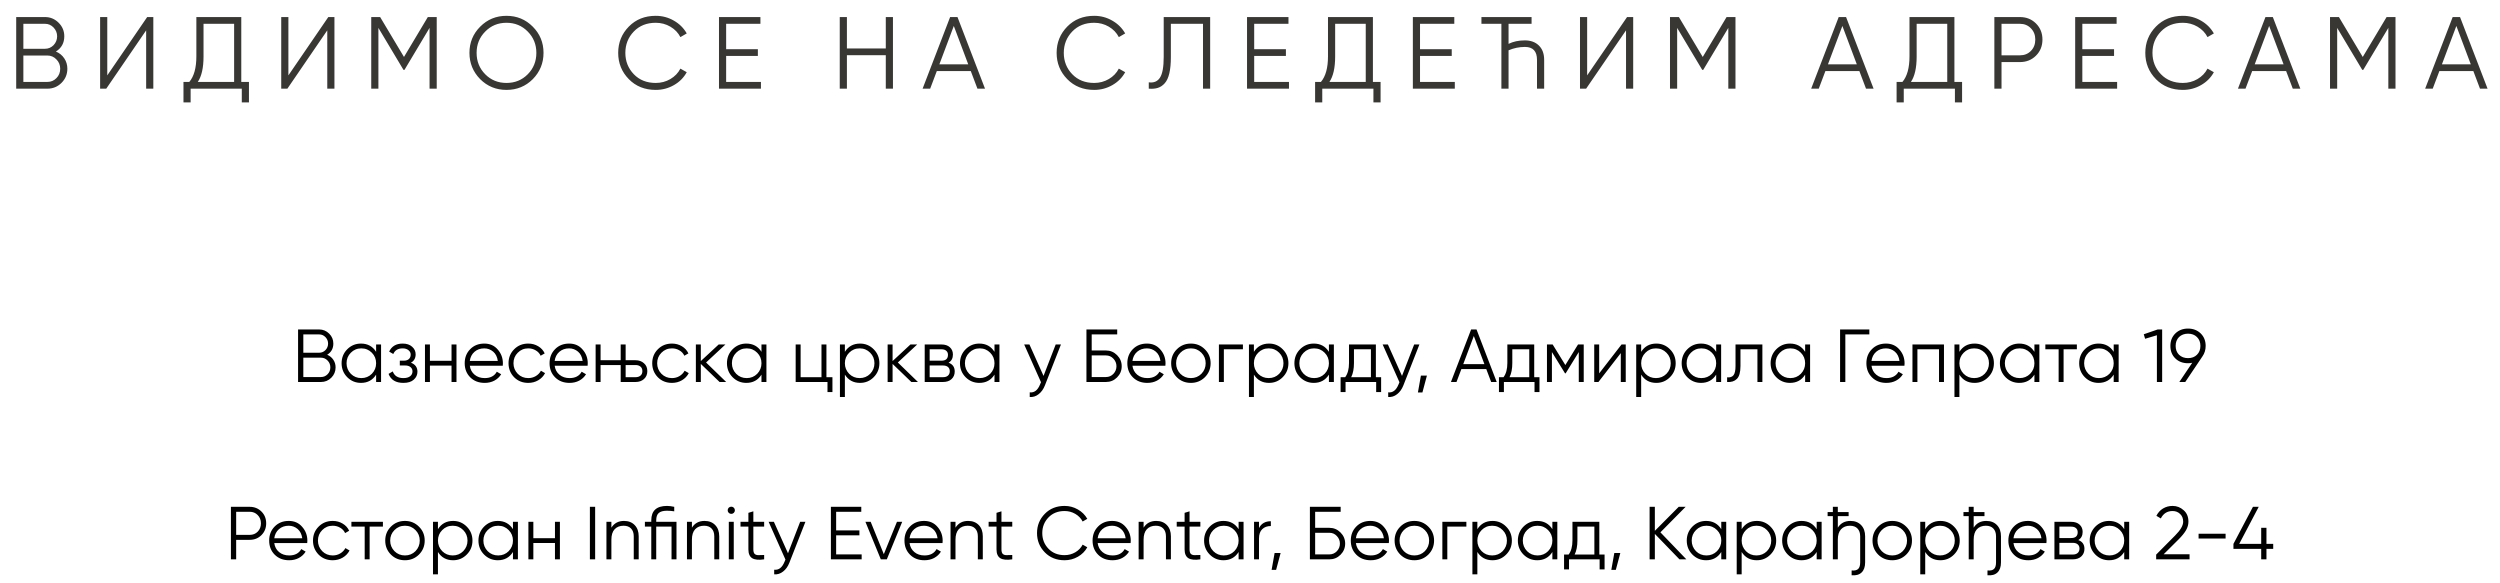
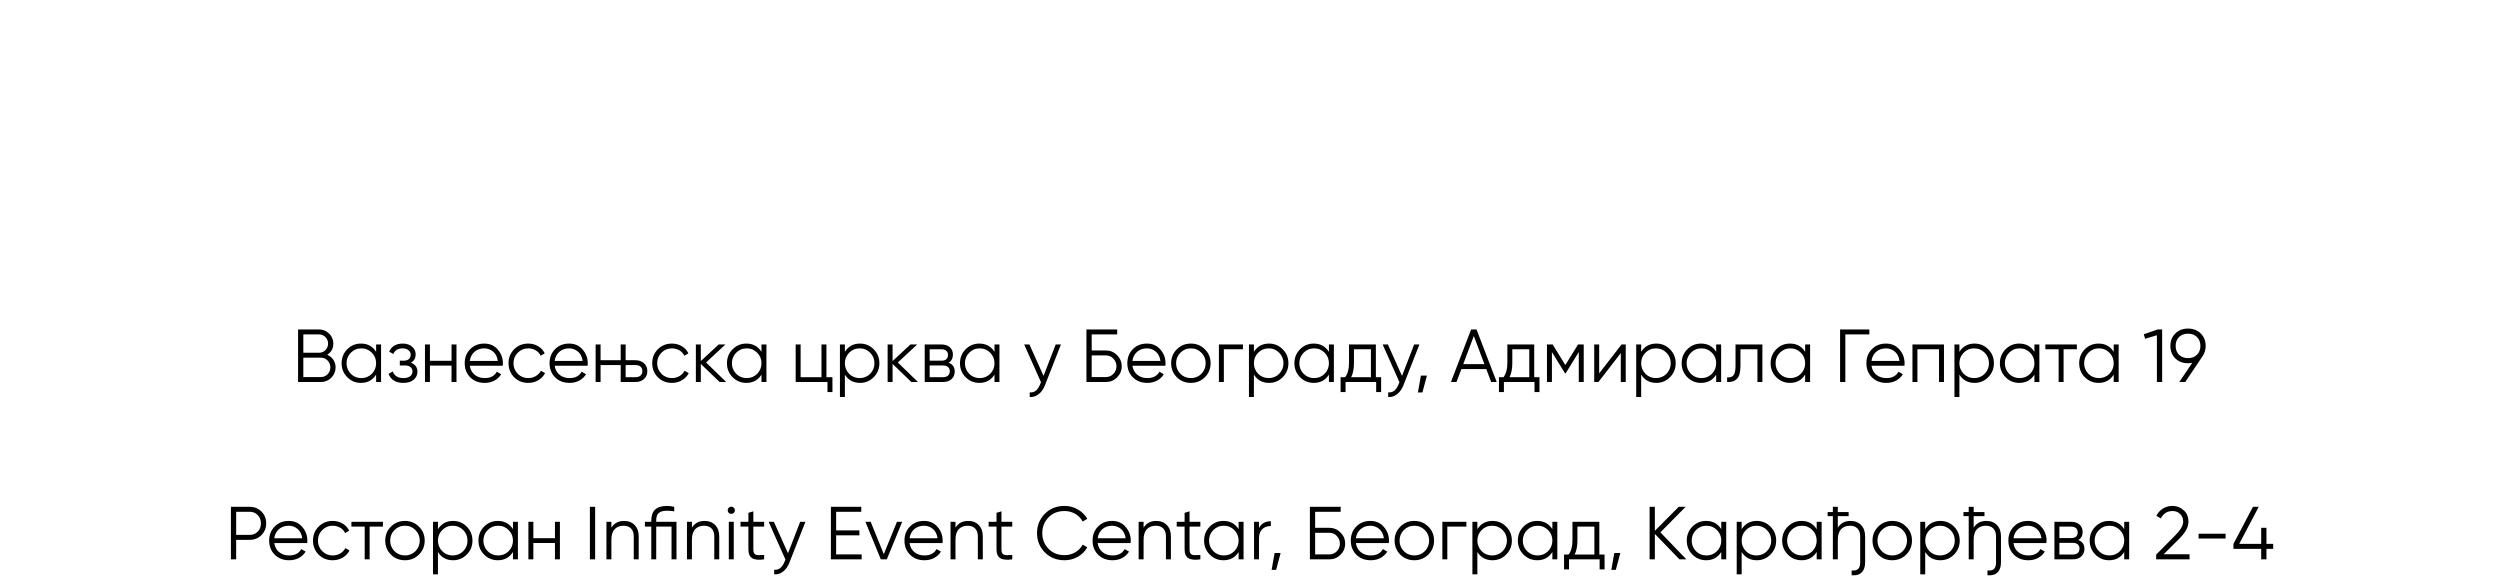
<svg xmlns="http://www.w3.org/2000/svg" width="733" height="171" viewBox="0 0 733 171" fill="none">
-   <path d="M16.39 15.11C17.43 15.55 18.25 16.22 18.85 17.12C19.45 18.02 19.75 19.03 19.75 20.15C19.75 21.77 19.18 23.15 18.04 24.29C16.9 25.43 15.52 26 13.9 26H4.75V5H13.21C14.75 5 16.08 5.56 17.2 6.68C18.3 7.78 18.85 9.1 18.85 10.64C18.85 12.6 18.03 14.09 16.39 15.11ZM13.21 6.98H6.85V14.3H13.21C14.17 14.3 15 13.95 15.7 13.25C16.4 12.51 16.75 11.64 16.75 10.64C16.75 9.66 16.4 8.8 15.7 8.06C15 7.34 14.17 6.98 13.21 6.98ZM6.85 24.02H13.9C14.94 24.02 15.82 23.65 16.54 22.91C17.28 22.17 17.65 21.25 17.65 20.15C17.65 19.07 17.28 18.16 16.54 17.42C15.82 16.66 14.94 16.28 13.9 16.28H6.85V24.02ZM44.953 26H42.853V8.9L31.153 26H29.353V5H31.453V22.1L43.153 5H44.953V26ZM70.744 5V24.02H72.994V30.02H70.894V26H55.894V30.02H53.794V24.02H55.504C56.884 22.4 57.574 19.9 57.574 16.52V5H70.744ZM57.994 24.02H68.644V6.98H59.674V16.58C59.674 19.88 59.114 22.36 57.994 24.02ZM98.057 26H95.957V8.9L84.257 26H82.457V5H84.557V22.1L96.257 5H98.057V26ZM125.437 5H128.047V26H125.947V8.18L118.597 20.48H118.297L110.947 8.18V26H108.847V5H111.457L118.447 16.7L125.437 5ZM156.211 23.21C154.111 25.31 151.541 26.36 148.501 26.36C145.461 26.36 142.891 25.31 140.791 23.21C138.691 21.07 137.641 18.5 137.641 15.5C137.641 12.48 138.691 9.92 140.791 7.82C142.891 5.7 145.461 4.64 148.501 4.64C151.541 4.64 154.111 5.7 156.211 7.82C158.311 9.92 159.361 12.48 159.361 15.5C159.361 18.5 158.311 21.07 156.211 23.21ZM139.741 15.5C139.741 17.98 140.581 20.07 142.261 21.77C143.941 23.47 146.021 24.32 148.501 24.32C150.981 24.32 153.061 23.47 154.741 21.77C156.421 20.07 157.261 17.98 157.261 15.5C157.261 13.04 156.421 10.96 154.741 9.26C153.061 7.54 150.981 6.68 148.501 6.68C146.021 6.68 143.941 7.54 142.261 9.26C140.581 10.96 139.741 13.04 139.741 15.5ZM192.263 26.36C189.063 26.36 186.433 25.31 184.373 23.21C182.293 21.09 181.253 18.52 181.253 15.5C181.253 12.48 182.293 9.91 184.373 7.79C186.433 5.69 189.063 4.64 192.263 4.64C194.183 4.64 195.953 5.11 197.573 6.05C199.193 6.97 200.453 8.22 201.353 9.8L199.493 10.88C198.833 9.6 197.853 8.58 196.553 7.82C195.253 7.06 193.823 6.68 192.263 6.68C189.623 6.68 187.483 7.53 185.843 9.23C184.183 10.95 183.353 13.04 183.353 15.5C183.353 17.96 184.183 20.05 185.843 21.77C187.483 23.47 189.623 24.32 192.263 24.32C193.823 24.32 195.253 23.94 196.553 23.18C197.853 22.42 198.833 21.4 199.493 20.12L201.353 21.17C200.493 22.75 199.243 24.01 197.603 24.95C195.963 25.89 194.183 26.36 192.263 26.36ZM212.906 16.4V24.02H223.106V26H210.806V5H222.956V6.98H212.906V14.42H222.206V16.4H212.906ZM259.714 14.21V5H261.814V26H259.714V16.19H248.314V26H246.214V5H248.314V14.21H259.714ZM288.805 26H286.585L284.635 20.84H274.675L272.725 26H270.505L278.575 5H280.735L288.805 26ZM279.655 7.61L275.425 18.86H283.885L279.655 7.61ZM320.812 26.36C317.612 26.36 314.982 25.31 312.922 23.21C310.842 21.09 309.802 18.52 309.802 15.5C309.802 12.48 310.842 9.91 312.922 7.79C314.982 5.69 317.612 4.64 320.812 4.64C322.732 4.64 324.502 5.11 326.122 6.05C327.742 6.97 329.002 8.22 329.902 9.8L328.042 10.88C327.382 9.6 326.402 8.58 325.102 7.82C323.802 7.06 322.372 6.68 320.812 6.68C318.172 6.68 316.032 7.53 314.392 9.23C312.732 10.95 311.902 13.04 311.902 15.5C311.902 17.96 312.732 20.05 314.392 21.77C316.032 23.47 318.172 24.32 320.812 24.32C322.372 24.32 323.802 23.94 325.102 23.18C326.402 22.42 327.382 21.4 328.042 20.12L329.902 21.17C329.042 22.75 327.792 24.01 326.152 24.95C324.512 25.89 322.732 26.36 320.812 26.36ZM336.819 26V24.14C338.279 24.34 339.369 23.89 340.089 22.79C340.829 21.69 341.199 19.65 341.199 16.67V5H354.819V26H352.719V6.98H343.299V16.73C343.299 18.63 343.149 20.22 342.849 21.5C342.549 22.78 342.099 23.75 341.499 24.41C340.919 25.07 340.249 25.52 339.489 25.76C338.749 26 337.859 26.08 336.819 26ZM367.729 16.4V24.02H377.929V26H365.629V5H377.779V6.98H367.729V14.42H377.029V16.4H367.729ZM402.537 5V24.02H404.787V30.02H402.687V26H387.687V30.02H385.587V24.02H387.297C388.677 22.4 389.367 19.9 389.367 16.52V5H402.537ZM389.787 24.02H400.437V6.98H391.467V16.58C391.467 19.88 390.907 22.36 389.787 24.02ZM416.35 16.4V24.02H426.55V26H414.25V5H426.4V6.98H416.35V14.42H425.65V16.4H416.35ZM447.078 11.84C448.798 11.84 450.168 12.34 451.188 13.34C452.228 14.34 452.748 15.74 452.748 17.54V26H450.648V17.54C450.648 15.02 449.468 13.76 447.108 13.76C445.448 13.76 443.848 14.09 442.308 14.75V26H440.208V6.98H434.358V5H449.058V6.98H442.308V12.86C443.688 12.18 445.278 11.84 447.078 11.84ZM478.852 26H476.752V8.9L465.052 26H463.252V5H465.352V22.1L477.052 5H478.852V26ZM506.232 5H508.842V26H506.742V8.18L499.392 20.48H499.092L491.742 8.18V26H489.642V5H492.252L499.242 16.7L506.232 5ZM549.336 26H547.116L545.166 20.84H535.206L533.256 26H531.036L539.106 5H541.266L549.336 26ZM540.186 7.61L535.956 18.86H544.416L540.186 7.61ZM573.033 5V24.02H575.283V30.02H573.183V26H558.183V30.02H556.083V24.02H557.793C559.173 22.4 559.863 19.9 559.863 16.52V5H573.033ZM560.283 24.02H570.933V6.98H561.963V16.58C561.963 19.88 561.403 22.36 560.283 24.02ZM584.746 5H592.246C594.126 5 595.696 5.63 596.956 6.89C598.216 8.15 598.846 9.72 598.846 11.6C598.846 13.48 598.216 15.05 596.956 16.31C595.696 17.57 594.126 18.2 592.246 18.2H586.846V26H584.746V5ZM586.846 16.22H592.246C593.546 16.22 594.616 15.79 595.456 14.93C596.316 14.07 596.746 12.96 596.746 11.6C596.746 10.26 596.316 9.16 595.456 8.3C594.616 7.42 593.546 6.98 592.246 6.98H586.846V16.22ZM610.541 16.4V24.02H620.741V26H608.441V5H620.591V6.98H610.541V14.42H619.841V16.4H610.541ZM640.013 26.36C636.813 26.36 634.183 25.31 632.123 23.21C630.043 21.09 629.003 18.52 629.003 15.5C629.003 12.48 630.043 9.91 632.123 7.79C634.183 5.69 636.813 4.64 640.013 4.64C641.933 4.64 643.703 5.11 645.323 6.05C646.943 6.97 648.203 8.22 649.103 9.8L647.243 10.88C646.583 9.6 645.603 8.58 644.303 7.82C643.003 7.06 641.573 6.68 640.013 6.68C637.373 6.68 635.233 7.53 633.593 9.23C631.933 10.95 631.103 13.04 631.103 15.5C631.103 17.96 631.933 20.05 633.593 21.77C635.233 23.47 637.373 24.32 640.013 24.32C641.573 24.32 643.003 23.94 644.303 23.18C645.603 22.42 646.583 21.4 647.243 20.12L649.103 21.17C648.243 22.75 646.993 24.01 645.353 24.95C643.713 25.89 641.933 26.36 640.013 26.36ZM674.463 26H672.243L670.293 20.84H660.333L658.383 26H656.163L664.233 5H666.393L674.463 26ZM665.313 7.61L661.083 18.86H669.543L665.313 7.61ZM699.75 5H702.36V26H700.26V8.18L692.91 20.48H692.61L685.26 8.18V26H683.16V5H685.77L692.76 16.7L699.75 5ZM729.354 26H727.134L725.184 20.84H715.224L713.274 26H711.054L719.124 5H721.284L729.354 26ZM720.204 7.61L715.974 18.86H724.434L720.204 7.61Z" fill="#383734" />
  <path d="M95.931 104.014C96.693 104.337 97.295 104.828 97.735 105.488C98.175 106.148 98.395 106.889 98.395 107.71C98.395 108.898 97.977 109.91 97.141 110.746C96.305 111.582 95.293 112 94.105 112H87.395V96.6H93.599C94.728 96.6 95.703 97.011 96.525 97.832C97.331 98.639 97.735 99.607 97.735 100.736C97.735 102.173 97.133 103.266 95.931 104.014ZM93.599 98.052H88.935V103.42H93.599C94.303 103.42 94.911 103.163 95.425 102.65C95.938 102.107 96.195 101.469 96.195 100.736C96.195 100.017 95.938 99.387 95.425 98.844C94.911 98.316 94.303 98.052 93.599 98.052ZM88.935 110.548H94.105C94.867 110.548 95.513 110.277 96.041 109.734C96.583 109.191 96.855 108.517 96.855 107.71C96.855 106.918 96.583 106.251 96.041 105.708C95.513 105.151 94.867 104.872 94.105 104.872H88.935V110.548ZM110.277 103.156V101H111.729V112H110.277V109.844C109.265 111.457 107.784 112.264 105.833 112.264C104.264 112.264 102.922 111.707 101.807 110.592C100.707 109.477 100.157 108.113 100.157 106.5C100.157 104.887 100.707 103.523 101.807 102.408C102.922 101.293 104.264 100.736 105.833 100.736C107.784 100.736 109.265 101.543 110.277 103.156ZM102.863 109.602C103.699 110.438 104.726 110.856 105.943 110.856C107.161 110.856 108.187 110.438 109.023 109.602C109.859 108.737 110.277 107.703 110.277 106.5C110.277 105.283 109.859 104.256 109.023 103.42C108.187 102.569 107.161 102.144 105.943 102.144C104.726 102.144 103.699 102.569 102.863 103.42C102.027 104.256 101.609 105.283 101.609 106.5C101.609 107.703 102.027 108.737 102.863 109.602ZM120.48 106.346C121.756 106.83 122.394 107.71 122.394 108.986C122.394 109.91 122.034 110.687 121.316 111.318C120.626 111.949 119.614 112.264 118.28 112.264C116.05 112.264 114.598 111.384 113.924 109.624L115.156 108.898C115.625 110.203 116.666 110.856 118.28 110.856C119.116 110.856 119.768 110.68 120.238 110.328C120.707 109.961 120.942 109.485 120.942 108.898C120.942 108.37 120.751 107.952 120.37 107.644C119.988 107.321 119.475 107.16 118.83 107.16H117.224V105.752H118.39C119.02 105.752 119.512 105.598 119.864 105.29C120.23 104.967 120.414 104.527 120.414 103.97C120.414 103.442 120.194 103.009 119.754 102.672C119.328 102.32 118.764 102.144 118.06 102.144C116.696 102.144 115.779 102.694 115.31 103.794L114.1 103.09C114.833 101.521 116.153 100.736 118.06 100.736C119.233 100.736 120.157 101.044 120.832 101.66C121.521 102.261 121.866 103.002 121.866 103.882C121.866 105.011 121.404 105.833 120.48 106.346ZM132.389 105.796V101H133.841V112H132.389V107.204H126.053V112H124.601V101H126.053V105.796H132.389ZM141.993 100.736C143.636 100.736 144.948 101.315 145.931 102.474C146.943 103.618 147.449 104.975 147.449 106.544C147.449 106.617 147.434 106.845 147.405 107.226H137.747C137.894 108.326 138.363 109.206 139.155 109.866C139.947 110.526 140.937 110.856 142.125 110.856C143.797 110.856 144.978 110.233 145.667 108.986L146.943 109.734C146.459 110.526 145.792 111.149 144.941 111.604C144.105 112.044 143.159 112.264 142.103 112.264C140.372 112.264 138.964 111.721 137.879 110.636C136.794 109.551 136.251 108.172 136.251 106.5C136.251 104.843 136.786 103.471 137.857 102.386C138.928 101.286 140.306 100.736 141.993 100.736ZM141.993 102.144C140.849 102.144 139.888 102.481 139.111 103.156C138.348 103.831 137.894 104.718 137.747 105.818H145.953C145.792 104.645 145.344 103.743 144.611 103.112C143.848 102.467 142.976 102.144 141.993 102.144ZM154.885 112.264C153.227 112.264 151.849 111.714 150.749 110.614C149.649 109.485 149.099 108.113 149.099 106.5C149.099 104.872 149.649 103.508 150.749 102.408C151.849 101.293 153.227 100.736 154.885 100.736C155.97 100.736 156.945 101 157.811 101.528C158.676 102.041 159.307 102.738 159.703 103.618L158.515 104.3C158.221 103.64 157.745 103.119 157.085 102.738C156.439 102.342 155.706 102.144 154.885 102.144C153.667 102.144 152.641 102.569 151.805 103.42C150.969 104.256 150.551 105.283 150.551 106.5C150.551 107.703 150.969 108.737 151.805 109.602C152.641 110.438 153.667 110.856 154.885 110.856C155.691 110.856 156.417 110.665 157.063 110.284C157.723 109.903 158.236 109.375 158.603 108.7L159.813 109.404C159.358 110.284 158.691 110.981 157.811 111.494C156.931 112.007 155.955 112.264 154.885 112.264ZM166.872 100.736C168.515 100.736 169.827 101.315 170.81 102.474C171.822 103.618 172.328 104.975 172.328 106.544C172.328 106.617 172.313 106.845 172.284 107.226H162.626C162.773 108.326 163.242 109.206 164.034 109.866C164.826 110.526 165.816 110.856 167.004 110.856C168.676 110.856 169.857 110.233 170.546 108.986L171.822 109.734C171.338 110.526 170.671 111.149 169.82 111.604C168.984 112.044 168.038 112.264 166.982 112.264C165.251 112.264 163.843 111.721 162.758 110.636C161.673 109.551 161.13 108.172 161.13 106.5C161.13 104.843 161.665 103.471 162.736 102.386C163.807 101.286 165.185 100.736 166.872 100.736ZM166.872 102.144C165.728 102.144 164.767 102.481 163.99 103.156C163.227 103.831 162.773 104.718 162.626 105.818H170.832C170.671 104.645 170.223 103.743 169.49 103.112C168.727 102.467 167.855 102.144 166.872 102.144ZM183.438 105.62H186.342C187.339 105.62 188.16 105.913 188.806 106.5C189.466 107.072 189.796 107.842 189.796 108.81C189.796 109.778 189.466 110.555 188.806 111.142C188.16 111.714 187.339 112 186.342 112H181.986V107.028H176.09V112H174.638V101H176.09V105.62H181.986V101H183.438V105.62ZM183.438 110.592H186.342C186.943 110.592 187.427 110.438 187.794 110.13C188.16 109.822 188.344 109.382 188.344 108.81C188.344 108.238 188.16 107.798 187.794 107.49C187.427 107.182 186.943 107.028 186.342 107.028H183.438V110.592ZM197.016 112.264C195.358 112.264 193.98 111.714 192.88 110.614C191.78 109.485 191.23 108.113 191.23 106.5C191.23 104.872 191.78 103.508 192.88 102.408C193.98 101.293 195.358 100.736 197.016 100.736C198.101 100.736 199.076 101 199.942 101.528C200.807 102.041 201.438 102.738 201.834 103.618L200.646 104.3C200.352 103.64 199.876 103.119 199.216 102.738C198.57 102.342 197.837 102.144 197.016 102.144C195.798 102.144 194.772 102.569 193.936 103.42C193.1 104.256 192.682 105.283 192.682 106.5C192.682 107.703 193.1 108.737 193.936 109.602C194.772 110.438 195.798 110.856 197.016 110.856C197.822 110.856 198.548 110.665 199.194 110.284C199.854 109.903 200.367 109.375 200.734 108.7L201.944 109.404C201.489 110.284 200.822 110.981 199.942 111.494C199.062 112.007 198.086 112.264 197.016 112.264ZM207.02 106.28L212.916 112H210.98L205.48 106.698V112H204.028V101H205.48V105.862L210.716 101H212.696L207.02 106.28ZM223.264 103.156V101H224.716V112H223.264V109.844C222.252 111.457 220.77 112.264 218.82 112.264C217.25 112.264 215.908 111.707 214.794 110.592C213.694 109.477 213.144 108.113 213.144 106.5C213.144 104.887 213.694 103.523 214.794 102.408C215.908 101.293 217.25 100.736 218.82 100.736C220.77 100.736 222.252 101.543 223.264 103.156ZM215.85 109.602C216.686 110.438 217.712 110.856 218.93 110.856C220.147 110.856 221.174 110.438 222.01 109.602C222.846 108.737 223.264 107.703 223.264 106.5C223.264 105.283 222.846 104.256 222.01 103.42C221.174 102.569 220.147 102.144 218.93 102.144C217.712 102.144 216.686 102.569 215.85 103.42C215.014 104.256 214.596 105.283 214.596 106.5C214.596 107.703 215.014 108.737 215.85 109.602ZM242.31 101V110.592H244.07V114.948H242.618V112H233.29V101H234.742V110.592H240.858V101H242.31ZM252.163 100.736C253.732 100.736 255.067 101.293 256.167 102.408C257.281 103.523 257.839 104.887 257.839 106.5C257.839 108.113 257.281 109.477 256.167 110.592C255.067 111.707 253.732 112.264 252.163 112.264C250.212 112.264 248.731 111.457 247.719 109.844V116.4H246.267V101H247.719V103.156C248.731 101.543 250.212 100.736 252.163 100.736ZM248.973 109.602C249.809 110.438 250.835 110.856 252.053 110.856C253.27 110.856 254.297 110.438 255.133 109.602C255.969 108.737 256.387 107.703 256.387 106.5C256.387 105.283 255.969 104.256 255.133 103.42C254.297 102.569 253.27 102.144 252.053 102.144C250.835 102.144 249.809 102.569 248.973 103.42C248.137 104.256 247.719 105.283 247.719 106.5C247.719 107.703 248.137 108.737 248.973 109.602ZM263.245 106.28L269.141 112H267.205L261.705 106.698V112H260.253V101H261.705V105.862L266.941 101H268.921L263.245 106.28ZM278.12 106.346C279.323 106.786 279.924 107.644 279.924 108.92C279.924 109.829 279.616 110.57 279 111.142C278.399 111.714 277.555 112 276.47 112H271.124V101H276.03C277.086 101 277.907 101.271 278.494 101.814C279.095 102.357 279.396 103.068 279.396 103.948C279.396 105.048 278.971 105.847 278.12 106.346ZM276.03 102.408H272.576V105.752H276.03C277.306 105.752 277.944 105.18 277.944 104.036C277.944 103.523 277.775 103.127 277.438 102.848C277.115 102.555 276.646 102.408 276.03 102.408ZM272.576 110.592H276.47C277.115 110.592 277.607 110.438 277.944 110.13C278.296 109.822 278.472 109.389 278.472 108.832C278.472 108.304 278.296 107.893 277.944 107.6C277.607 107.307 277.115 107.16 276.47 107.16H272.576V110.592ZM291.584 103.156V101H293.036V112H291.584V109.844C290.572 111.457 289.091 112.264 287.14 112.264C285.571 112.264 284.229 111.707 283.114 110.592C282.014 109.477 281.464 108.113 281.464 106.5C281.464 104.887 282.014 103.523 283.114 102.408C284.229 101.293 285.571 100.736 287.14 100.736C289.091 100.736 290.572 101.543 291.584 103.156ZM284.17 109.602C285.006 110.438 286.033 110.856 287.25 110.856C288.467 110.856 289.494 110.438 290.33 109.602C291.166 108.737 291.584 107.703 291.584 106.5C291.584 105.283 291.166 104.256 290.33 103.42C289.494 102.569 288.467 102.144 287.25 102.144C286.033 102.144 285.006 102.569 284.17 103.42C283.334 104.256 282.916 105.283 282.916 106.5C282.916 107.703 283.334 108.737 284.17 109.602ZM305.966 110.218L309.53 101H311.07L306.362 113.012C305.922 114.127 305.306 114.985 304.514 115.586C303.737 116.202 302.872 116.473 301.918 116.4V115.036C303.238 115.197 304.243 114.435 304.932 112.748L305.218 112.066L300.29 101H301.83L305.966 110.218ZM320.085 102.76H324.265C325.526 102.76 326.612 103.215 327.521 104.124C328.43 105.033 328.885 106.119 328.885 107.38C328.885 108.656 328.43 109.749 327.521 110.658C326.626 111.553 325.541 112 324.265 112H318.545V96.6H327.565V98.052H320.085V102.76ZM320.085 110.548H324.265C325.116 110.548 325.842 110.24 326.443 109.624C327.044 108.993 327.345 108.245 327.345 107.38C327.345 106.529 327.044 105.789 326.443 105.158C325.856 104.527 325.13 104.212 324.265 104.212H320.085V110.548ZM336.276 100.736C337.919 100.736 339.232 101.315 340.214 102.474C341.226 103.618 341.732 104.975 341.732 106.544C341.732 106.617 341.718 106.845 341.688 107.226H332.03C332.177 108.326 332.646 109.206 333.438 109.866C334.23 110.526 335.22 110.856 336.408 110.856C338.08 110.856 339.261 110.233 339.95 108.986L341.226 109.734C340.742 110.526 340.075 111.149 339.224 111.604C338.388 112.044 337.442 112.264 336.386 112.264C334.656 112.264 333.248 111.721 332.162 110.636C331.077 109.551 330.534 108.172 330.534 106.5C330.534 104.843 331.07 103.471 332.14 102.386C333.211 101.286 334.59 100.736 336.276 100.736ZM336.276 102.144C335.132 102.144 334.172 102.481 333.394 103.156C332.632 103.831 332.177 104.718 332.03 105.818H340.236C340.075 104.645 339.628 103.743 338.894 103.112C338.132 102.467 337.259 102.144 336.276 102.144ZM353.26 110.614C352.131 111.714 350.767 112.264 349.168 112.264C347.54 112.264 346.169 111.714 345.054 110.614C343.939 109.499 343.382 108.128 343.382 106.5C343.382 104.872 343.939 103.508 345.054 102.408C346.169 101.293 347.54 100.736 349.168 100.736C350.781 100.736 352.145 101.293 353.26 102.408C354.389 103.508 354.954 104.872 354.954 106.5C354.954 108.113 354.389 109.485 353.26 110.614ZM346.088 109.602C346.924 110.438 347.951 110.856 349.168 110.856C350.385 110.856 351.412 110.438 352.248 109.602C353.084 108.737 353.502 107.703 353.502 106.5C353.502 105.283 353.084 104.256 352.248 103.42C351.412 102.569 350.385 102.144 349.168 102.144C347.951 102.144 346.924 102.569 346.088 103.42C345.252 104.256 344.834 105.283 344.834 106.5C344.834 107.703 345.252 108.737 346.088 109.602ZM357.384 101H364.424V102.408H358.836V112H357.384V101ZM372.088 100.736C373.658 100.736 374.992 101.293 376.092 102.408C377.207 103.523 377.764 104.887 377.764 106.5C377.764 108.113 377.207 109.477 376.092 110.592C374.992 111.707 373.658 112.264 372.088 112.264C370.138 112.264 368.656 111.457 367.644 109.844V116.4H366.192V101H367.644V103.156C368.656 101.543 370.138 100.736 372.088 100.736ZM368.898 109.602C369.734 110.438 370.761 110.856 371.978 110.856C373.196 110.856 374.222 110.438 375.058 109.602C375.894 108.737 376.312 107.703 376.312 106.5C376.312 105.283 375.894 104.256 375.058 103.42C374.222 102.569 373.196 102.144 371.978 102.144C370.761 102.144 369.734 102.569 368.898 103.42C368.062 104.256 367.644 105.283 367.644 106.5C367.644 107.703 368.062 108.737 368.898 109.602ZM389.639 103.156V101H391.091V112H389.639V109.844C388.627 111.457 387.145 112.264 385.195 112.264C383.625 112.264 382.283 111.707 381.169 110.592C380.069 109.477 379.519 108.113 379.519 106.5C379.519 104.887 380.069 103.523 381.169 102.408C382.283 101.293 383.625 100.736 385.195 100.736C387.145 100.736 388.627 101.543 389.639 103.156ZM382.225 109.602C383.061 110.438 384.087 110.856 385.305 110.856C386.522 110.856 387.549 110.438 388.385 109.602C389.221 108.737 389.639 107.703 389.639 106.5C389.639 105.283 389.221 104.256 388.385 103.42C387.549 102.569 386.522 102.144 385.305 102.144C384.087 102.144 383.061 102.569 382.225 103.42C381.389 104.256 380.971 105.283 380.971 106.5C380.971 107.703 381.389 108.737 382.225 109.602ZM403.405 101V110.592H404.945V114.948H403.493V112H394.517V114.948H393.065V110.592H394.407C395.155 109.595 395.529 108.209 395.529 106.434V101H403.405ZM396.167 110.592H401.953V102.408H396.981V106.434C396.981 108.135 396.71 109.521 396.167 110.592ZM411.068 110.218L414.632 101H416.172L411.464 113.012C411.024 114.127 410.408 114.985 409.616 115.586C408.839 116.202 407.973 116.473 407.02 116.4V115.036C408.34 115.197 409.345 114.435 410.034 112.748L410.32 112.066L405.392 101H406.932L411.068 110.218ZM416.61 110.13H418.37L417.05 115.08H415.73L416.61 110.13ZM438.835 112H437.207L435.777 108.216H428.473L427.043 112H425.415L431.333 96.6H432.917L438.835 112ZM432.125 98.514L429.023 106.764H435.227L432.125 98.514ZM449.833 101V110.592H451.373V114.948H449.921V112H440.945V114.948H439.493V110.592H440.835C441.583 109.595 441.957 108.209 441.957 106.434V101H449.833ZM442.595 110.592H448.381V102.408H443.409V106.434C443.409 108.135 443.137 109.521 442.595 110.592ZM462.677 101H464.349V112H462.897V103.222L459.047 109.47H458.871L455.021 103.222V112H453.569V101H455.241L458.959 107.028L462.677 101ZM468.879 109.47L475.435 101H476.667V112H475.215V103.53L468.659 112H467.427V101H468.879V109.47ZM485.633 100.736C487.203 100.736 488.537 101.293 489.637 102.408C490.752 103.523 491.309 104.887 491.309 106.5C491.309 108.113 490.752 109.477 489.637 110.592C488.537 111.707 487.203 112.264 485.633 112.264C483.683 112.264 482.201 111.457 481.189 109.844V116.4H479.737V101H481.189V103.156C482.201 101.543 483.683 100.736 485.633 100.736ZM482.443 109.602C483.279 110.438 484.306 110.856 485.523 110.856C486.741 110.856 487.767 110.438 488.603 109.602C489.439 108.737 489.857 107.703 489.857 106.5C489.857 105.283 489.439 104.256 488.603 103.42C487.767 102.569 486.741 102.144 485.523 102.144C484.306 102.144 483.279 102.569 482.443 103.42C481.607 104.256 481.189 105.283 481.189 106.5C481.189 107.703 481.607 108.737 482.443 109.602ZM503.184 103.156V101H504.636V112H503.184V109.844C502.172 111.457 500.69 112.264 498.74 112.264C497.17 112.264 495.828 111.707 494.714 110.592C493.614 109.477 493.064 108.113 493.064 106.5C493.064 104.887 493.614 103.523 494.714 102.408C495.828 101.293 497.17 100.736 498.74 100.736C500.69 100.736 502.172 101.543 503.184 103.156ZM495.77 109.602C496.606 110.438 497.632 110.856 498.85 110.856C500.067 110.856 501.094 110.438 501.93 109.602C502.766 108.737 503.184 107.703 503.184 106.5C503.184 105.283 502.766 104.256 501.93 103.42C501.094 102.569 500.067 102.144 498.85 102.144C497.632 102.144 496.606 102.569 495.77 103.42C494.934 104.256 494.516 105.283 494.516 106.5C494.516 107.703 494.934 108.737 495.77 109.602ZM508.854 101H516.73V112H515.278V102.408H510.306V107.314C510.306 109.147 509.954 110.409 509.25 111.098C508.561 111.787 507.607 112.088 506.39 112V110.636C507.241 110.724 507.864 110.519 508.26 110.02C508.656 109.521 508.854 108.619 508.854 107.314V101ZM529.266 103.156V101H530.718V112H529.266V109.844C528.254 111.457 526.772 112.264 524.822 112.264C523.252 112.264 521.91 111.707 520.796 110.592C519.696 109.477 519.146 108.113 519.146 106.5C519.146 104.887 519.696 103.523 520.796 102.408C521.91 101.293 523.252 100.736 524.822 100.736C526.772 100.736 528.254 101.543 529.266 103.156ZM521.852 109.602C522.688 110.438 523.714 110.856 524.932 110.856C526.149 110.856 527.176 110.438 528.012 109.602C528.848 108.737 529.266 107.703 529.266 106.5C529.266 105.283 528.848 104.256 528.012 103.42C527.176 102.569 526.149 102.144 524.932 102.144C523.714 102.144 522.688 102.569 521.852 103.42C521.016 104.256 520.598 105.283 520.598 106.5C520.598 107.703 521.016 108.737 521.852 109.602ZM539.512 96.6H548.092V98.052H541.052V112H539.512V96.6ZM552.968 100.736C554.61 100.736 555.923 101.315 556.906 102.474C557.918 103.618 558.424 104.975 558.424 106.544C558.424 106.617 558.409 106.845 558.38 107.226H548.722C548.868 108.326 549.338 109.206 550.13 109.866C550.922 110.526 551.912 110.856 553.1 110.856C554.772 110.856 555.952 110.233 556.642 108.986L557.918 109.734C557.434 110.526 556.766 111.149 555.916 111.604C555.08 112.044 554.134 112.264 553.078 112.264C551.347 112.264 549.939 111.721 548.854 110.636C547.768 109.551 547.226 108.172 547.226 106.5C547.226 104.843 547.761 103.471 548.832 102.386C549.902 101.286 551.281 100.736 552.968 100.736ZM552.968 102.144C551.824 102.144 550.863 102.481 550.086 103.156C549.323 103.831 548.868 104.718 548.722 105.818H556.928C556.766 104.645 556.319 103.743 555.586 103.112C554.823 102.467 553.95 102.144 552.968 102.144ZM560.733 101H569.973V112H568.521V102.408H562.185V112H560.733V101ZM578.94 100.736C580.509 100.736 581.844 101.293 582.944 102.408C584.059 103.523 584.616 104.887 584.616 106.5C584.616 108.113 584.059 109.477 582.944 110.592C581.844 111.707 580.509 112.264 578.94 112.264C576.989 112.264 575.508 111.457 574.496 109.844V116.4H573.044V101H574.496V103.156C575.508 101.543 576.989 100.736 578.94 100.736ZM575.75 109.602C576.586 110.438 577.613 110.856 578.83 110.856C580.047 110.856 581.074 110.438 581.91 109.602C582.746 108.737 583.164 107.703 583.164 106.5C583.164 105.283 582.746 104.256 581.91 103.42C581.074 102.569 580.047 102.144 578.83 102.144C577.613 102.144 576.586 102.569 575.75 103.42C574.914 104.256 574.496 105.283 574.496 106.5C574.496 107.703 574.914 108.737 575.75 109.602ZM596.49 103.156V101H597.942V112H596.49V109.844C595.478 111.457 593.997 112.264 592.046 112.264C590.477 112.264 589.135 111.707 588.02 110.592C586.92 109.477 586.37 108.113 586.37 106.5C586.37 104.887 586.92 103.523 588.02 102.408C589.135 101.293 590.477 100.736 592.046 100.736C593.997 100.736 595.478 101.543 596.49 103.156ZM589.076 109.602C589.912 110.438 590.939 110.856 592.156 110.856C593.374 110.856 594.4 110.438 595.236 109.602C596.072 108.737 596.49 107.703 596.49 106.5C596.49 105.283 596.072 104.256 595.236 103.42C594.4 102.569 593.374 102.144 592.156 102.144C590.939 102.144 589.912 102.569 589.076 103.42C588.24 104.256 587.822 105.283 587.822 106.5C587.822 107.703 588.24 108.737 589.076 109.602ZM599.697 101H608.937V102.408H605.043V112H603.591V102.408H599.697V101ZM619.736 103.156V101H621.188V112H619.736V109.844C618.724 111.457 617.243 112.264 615.292 112.264C613.723 112.264 612.381 111.707 611.266 110.592C610.166 109.477 609.616 108.113 609.616 106.5C609.616 104.887 610.166 103.523 611.266 102.408C612.381 101.293 613.723 100.736 615.292 100.736C617.243 100.736 618.724 101.543 619.736 103.156ZM612.322 109.602C613.158 110.438 614.185 110.856 615.402 110.856C616.62 110.856 617.646 110.438 618.482 109.602C619.318 108.737 619.736 107.703 619.736 106.5C619.736 105.283 619.318 104.256 618.482 103.42C617.646 102.569 616.62 102.144 615.402 102.144C614.185 102.144 613.158 102.569 612.322 103.42C611.486 104.256 611.068 105.283 611.068 106.5C611.068 107.703 611.486 108.737 612.322 109.602ZM628.553 98.008L632.623 96.6H633.943V112H632.403V98.294L628.949 99.328L628.553 98.008ZM646.699 101.418C646.699 102.577 646.384 103.603 645.753 104.498L640.715 112H638.977L642.761 106.368C642.365 106.456 641.955 106.5 641.529 106.5C640.004 106.5 638.765 106.031 637.811 105.092C636.843 104.153 636.359 102.929 636.359 101.418C636.359 99.937 636.843 98.719 637.811 97.766C638.794 96.813 640.033 96.336 641.529 96.336C643.025 96.336 644.265 96.813 645.247 97.766C646.215 98.719 646.699 99.937 646.699 101.418ZM638.889 98.822C638.229 99.482 637.899 100.347 637.899 101.418C637.899 102.489 638.229 103.354 638.889 104.014C639.579 104.674 640.459 105.004 641.529 105.004C642.615 105.004 643.487 104.674 644.147 104.014C644.822 103.354 645.159 102.489 645.159 101.418C645.159 100.347 644.822 99.482 644.147 98.822C643.487 98.162 642.615 97.832 641.529 97.832C640.459 97.832 639.579 98.162 638.889 98.822ZM67.704 148.6H73.204C74.583 148.6 75.734 149.062 76.658 149.986C77.582 150.91 78.044 152.061 78.044 153.44C78.044 154.819 77.582 155.97 76.658 156.894C75.734 157.818 74.583 158.28 73.204 158.28H69.244V164H67.704V148.6ZM69.244 156.828H73.204C74.158 156.828 74.942 156.513 75.558 155.882C76.189 155.251 76.504 154.437 76.504 153.44C76.504 152.457 76.189 151.651 75.558 151.02C74.942 150.375 74.158 150.052 73.204 150.052H69.244V156.828ZM84.662 152.736C86.305 152.736 87.617 153.315 88.6 154.474C89.612 155.618 90.118 156.975 90.118 158.544C90.118 158.617 90.103 158.845 90.074 159.226H80.416C80.563 160.326 81.032 161.206 81.824 161.866C82.616 162.526 83.606 162.856 84.794 162.856C86.466 162.856 87.647 162.233 88.336 160.986L89.612 161.734C89.128 162.526 88.461 163.149 87.61 163.604C86.774 164.044 85.828 164.264 84.772 164.264C83.041 164.264 81.633 163.721 80.548 162.636C79.463 161.551 78.92 160.172 78.92 158.5C78.92 156.843 79.455 155.471 80.526 154.386C81.597 153.286 82.975 152.736 84.662 152.736ZM84.662 154.144C83.518 154.144 82.557 154.481 81.78 155.156C81.017 155.831 80.563 156.718 80.416 157.818H88.622C88.461 156.645 88.013 155.743 87.28 155.112C86.517 154.467 85.645 154.144 84.662 154.144ZM97.554 164.264C95.896 164.264 94.518 163.714 93.418 162.614C92.318 161.485 91.768 160.113 91.768 158.5C91.768 156.872 92.318 155.508 93.418 154.408C94.518 153.293 95.896 152.736 97.554 152.736C98.639 152.736 99.614 153 100.48 153.528C101.345 154.041 101.976 154.738 102.372 155.618L101.184 156.3C100.89 155.64 100.414 155.119 99.754 154.738C99.108 154.342 98.375 154.144 97.554 154.144C96.336 154.144 95.31 154.569 94.474 155.42C93.638 156.256 93.22 157.283 93.22 158.5C93.22 159.703 93.638 160.737 94.474 161.602C95.31 162.438 96.336 162.856 97.554 162.856C98.36 162.856 99.086 162.665 99.732 162.284C100.392 161.903 100.905 161.375 101.272 160.7L102.482 161.404C102.027 162.284 101.36 162.981 100.48 163.494C99.6 164.007 98.624 164.264 97.554 164.264ZM103.032 153H112.272V154.408H108.378V164H106.926V154.408H103.032V153ZM122.829 162.614C121.7 163.714 120.336 164.264 118.737 164.264C117.109 164.264 115.738 163.714 114.623 162.614C113.509 161.499 112.951 160.128 112.951 158.5C112.951 156.872 113.509 155.508 114.623 154.408C115.738 153.293 117.109 152.736 118.737 152.736C120.351 152.736 121.715 153.293 122.829 154.408C123.959 155.508 124.523 156.872 124.523 158.5C124.523 160.113 123.959 161.485 122.829 162.614ZM115.657 161.602C116.493 162.438 117.52 162.856 118.737 162.856C119.955 162.856 120.981 162.438 121.817 161.602C122.653 160.737 123.071 159.703 123.071 158.5C123.071 157.283 122.653 156.256 121.817 155.42C120.981 154.569 119.955 154.144 118.737 154.144C117.52 154.144 116.493 154.569 115.657 155.42C114.821 156.256 114.403 157.283 114.403 158.5C114.403 159.703 114.821 160.737 115.657 161.602ZM132.849 152.736C134.418 152.736 135.753 153.293 136.853 154.408C137.968 155.523 138.525 156.887 138.525 158.5C138.525 160.113 137.968 161.477 136.853 162.592C135.753 163.707 134.418 164.264 132.849 164.264C130.898 164.264 129.417 163.457 128.405 161.844V168.4H126.953V153H128.405V155.156C129.417 153.543 130.898 152.736 132.849 152.736ZM129.659 161.602C130.495 162.438 131.522 162.856 132.739 162.856C133.956 162.856 134.983 162.438 135.819 161.602C136.655 160.737 137.073 159.703 137.073 158.5C137.073 157.283 136.655 156.256 135.819 155.42C134.983 154.569 133.956 154.144 132.739 154.144C131.522 154.144 130.495 154.569 129.659 155.42C128.823 156.256 128.405 157.283 128.405 158.5C128.405 159.703 128.823 160.737 129.659 161.602ZM150.399 155.156V153H151.851V164H150.399V161.844C149.387 163.457 147.906 164.264 145.955 164.264C144.386 164.264 143.044 163.707 141.929 162.592C140.829 161.477 140.279 160.113 140.279 158.5C140.279 156.887 140.829 155.523 141.929 154.408C143.044 153.293 144.386 152.736 145.955 152.736C147.906 152.736 149.387 153.543 150.399 155.156ZM142.985 161.602C143.821 162.438 144.848 162.856 146.065 162.856C147.283 162.856 148.309 162.438 149.145 161.602C149.981 160.737 150.399 159.703 150.399 158.5C150.399 157.283 149.981 156.256 149.145 155.42C148.309 154.569 147.283 154.144 146.065 154.144C144.848 154.144 143.821 154.569 142.985 155.42C142.149 156.256 141.731 157.283 141.731 158.5C141.731 159.703 142.149 160.737 142.985 161.602ZM162.714 157.796V153H164.166V164H162.714V159.204H156.378V164H154.926V153H156.378V157.796H162.714ZM172.956 164V148.6H174.496V164H172.956ZM182.955 152.736C184.275 152.736 185.323 153.147 186.101 153.968C186.878 154.775 187.267 155.867 187.267 157.246V164H185.815V157.246C185.815 156.263 185.551 155.501 185.023 154.958C184.509 154.415 183.776 154.144 182.823 154.144C181.723 154.144 180.85 154.489 180.205 155.178C179.574 155.867 179.259 156.887 179.259 158.236V164H177.807V153H179.259V154.716C180.08 153.396 181.312 152.736 182.955 152.736ZM192.406 153H198.346V164H196.894V154.408H192.406V164H190.954V154.408H189.084V153H190.954V152.56C190.954 149.744 192.494 148.336 195.574 148.336C196.19 148.336 196.894 148.424 197.686 148.6V149.92C196.953 149.803 196.249 149.744 195.574 149.744C194.46 149.744 193.653 149.964 193.154 150.404C192.656 150.829 192.406 151.548 192.406 152.56V153ZM206.566 152.736C207.886 152.736 208.935 153.147 209.712 153.968C210.489 154.775 210.878 155.867 210.878 157.246V164H209.426V157.246C209.426 156.263 209.162 155.501 208.634 154.958C208.121 154.415 207.387 154.144 206.434 154.144C205.334 154.144 204.461 154.489 203.816 155.178C203.185 155.867 202.87 156.887 202.87 158.236V164H201.418V153H202.87V154.716C203.691 153.396 204.923 152.736 206.566 152.736ZM215.468 149.612C215.468 149.905 215.365 150.155 215.16 150.36C214.954 150.565 214.705 150.668 214.412 150.668C214.118 150.668 213.869 150.565 213.664 150.36C213.458 150.155 213.356 149.905 213.356 149.612C213.356 149.319 213.458 149.069 213.664 148.864C213.869 148.659 214.118 148.556 214.412 148.556C214.705 148.556 214.954 148.659 215.16 148.864C215.365 149.069 215.468 149.319 215.468 149.612ZM215.138 164H213.686V153H215.138V164ZM224.049 153V154.408H220.881V161.074C220.881 161.675 220.998 162.108 221.233 162.372C221.467 162.621 221.819 162.753 222.289 162.768C222.758 162.768 223.345 162.753 224.049 162.724V164C222.479 164.235 221.313 164.125 220.551 163.67C219.803 163.201 219.429 162.335 219.429 161.074V154.408H217.119V153H219.429V150.36L220.881 149.92V153H224.049ZM231.04 162.218L234.604 153H236.144L231.436 165.012C230.996 166.127 230.38 166.985 229.588 167.586C228.81 168.202 227.945 168.473 226.992 168.4V167.036C228.312 167.197 229.316 166.435 230.006 164.748L230.292 164.066L225.364 153H226.904L231.04 162.218ZM245.158 156.96V162.548H252.638V164H243.618V148.6H252.528V150.052H245.158V155.508H251.978V156.96H245.158ZM259.134 162.482L262.984 153H264.524L260.014 164H258.254L253.744 153H255.284L259.134 162.482ZM270.932 152.736C272.574 152.736 273.887 153.315 274.87 154.474C275.882 155.618 276.388 156.975 276.388 158.544C276.388 158.617 276.373 158.845 276.344 159.226H266.686C266.832 160.326 267.302 161.206 268.094 161.866C268.886 162.526 269.876 162.856 271.064 162.856C272.736 162.856 273.916 162.233 274.606 160.986L275.882 161.734C275.398 162.526 274.73 163.149 273.88 163.604C273.044 164.044 272.098 164.264 271.042 164.264C269.311 164.264 267.903 163.721 266.818 162.636C265.732 161.551 265.19 160.172 265.19 158.5C265.19 156.843 265.725 155.471 266.796 154.386C267.866 153.286 269.245 152.736 270.932 152.736ZM270.932 154.144C269.788 154.144 268.827 154.481 268.05 155.156C267.287 155.831 266.832 156.718 266.686 157.818H274.892C274.73 156.645 274.283 155.743 273.55 155.112C272.787 154.467 271.914 154.144 270.932 154.144ZM283.845 152.736C285.165 152.736 286.214 153.147 286.991 153.968C287.769 154.775 288.157 155.867 288.157 157.246V164H286.705V157.246C286.705 156.263 286.441 155.501 285.913 154.958C285.4 154.415 284.667 154.144 283.713 154.144C282.613 154.144 281.741 154.489 281.095 155.178C280.465 155.867 280.149 156.887 280.149 158.236V164H278.697V153H280.149V154.716C280.971 153.396 282.203 152.736 283.845 152.736ZM296.795 153V154.408H293.627V161.074C293.627 161.675 293.744 162.108 293.979 162.372C294.213 162.621 294.565 162.753 295.035 162.768C295.504 162.768 296.091 162.753 296.795 162.724V164C295.225 164.235 294.059 164.125 293.297 163.67C292.549 163.201 292.175 162.335 292.175 161.074V154.408H289.865V153H292.175V150.36L293.627 149.92V153H296.795ZM312.129 164.264C309.782 164.264 307.853 163.494 306.343 161.954C304.817 160.399 304.055 158.515 304.055 156.3C304.055 154.085 304.817 152.201 306.343 150.646C307.853 149.106 309.782 148.336 312.129 148.336C313.537 148.336 314.835 148.681 316.023 149.37C317.211 150.045 318.135 150.961 318.795 152.12L317.431 152.912C316.947 151.973 316.228 151.225 315.275 150.668C314.321 150.111 313.273 149.832 312.129 149.832C310.193 149.832 308.623 150.455 307.421 151.702C306.203 152.963 305.595 154.496 305.595 156.3C305.595 158.104 306.203 159.637 307.421 160.898C308.623 162.145 310.193 162.768 312.129 162.768C313.273 162.768 314.321 162.489 315.275 161.932C316.228 161.375 316.947 160.627 317.431 159.688L318.795 160.458C318.164 161.617 317.247 162.541 316.045 163.23C314.842 163.919 313.537 164.264 312.129 164.264ZM326.082 152.736C327.725 152.736 329.037 153.315 330.02 154.474C331.032 155.618 331.538 156.975 331.538 158.544C331.538 158.617 331.523 158.845 331.494 159.226H321.836C321.983 160.326 322.452 161.206 323.244 161.866C324.036 162.526 325.026 162.856 326.214 162.856C327.886 162.856 329.067 162.233 329.756 160.986L331.032 161.734C330.548 162.526 329.881 163.149 329.03 163.604C328.194 164.044 327.248 164.264 326.192 164.264C324.461 164.264 323.053 163.721 321.968 162.636C320.883 161.551 320.34 160.172 320.34 158.5C320.34 156.843 320.875 155.471 321.946 154.386C323.017 153.286 324.395 152.736 326.082 152.736ZM326.082 154.144C324.938 154.144 323.977 154.481 323.2 155.156C322.437 155.831 321.983 156.718 321.836 157.818H330.042C329.881 156.645 329.433 155.743 328.7 155.112C327.937 154.467 327.065 154.144 326.082 154.144ZM338.996 152.736C340.316 152.736 341.364 153.147 342.142 153.968C342.919 154.775 343.308 155.867 343.308 157.246V164H341.856V157.246C341.856 156.263 341.592 155.501 341.064 154.958C340.55 154.415 339.817 154.144 338.864 154.144C337.764 154.144 336.891 154.489 336.246 155.178C335.615 155.867 335.3 156.887 335.3 158.236V164H333.848V153H335.3V154.716C336.121 153.396 337.353 152.736 338.996 152.736ZM351.945 153V154.408H348.777V161.074C348.777 161.675 348.895 162.108 349.129 162.372C349.364 162.621 349.716 162.753 350.185 162.768C350.655 162.768 351.241 162.753 351.945 162.724V164C350.376 164.235 349.21 164.125 348.447 163.67C347.699 163.201 347.325 162.335 347.325 161.074V154.408H345.015V153H347.325V150.36L348.777 149.92V153H351.945ZM363.159 155.156V153H364.611V164H363.159V161.844C362.147 163.457 360.666 164.264 358.715 164.264C357.146 164.264 355.804 163.707 354.689 162.592C353.589 161.477 353.039 160.113 353.039 158.5C353.039 156.887 353.589 155.523 354.689 154.408C355.804 153.293 357.146 152.736 358.715 152.736C360.666 152.736 362.147 153.543 363.159 155.156ZM355.745 161.602C356.581 162.438 357.608 162.856 358.825 162.856C360.043 162.856 361.069 162.438 361.905 161.602C362.741 160.737 363.159 159.703 363.159 158.5C363.159 157.283 362.741 156.256 361.905 155.42C361.069 154.569 360.043 154.144 358.825 154.144C357.608 154.144 356.581 154.569 355.745 155.42C354.909 156.256 354.491 157.283 354.491 158.5C354.491 159.703 354.909 160.737 355.745 161.602ZM369.138 153V154.826C369.812 153.491 370.971 152.824 372.614 152.824V154.232C371.558 154.232 370.714 154.54 370.084 155.156C369.453 155.757 369.138 156.667 369.138 157.884V164H367.686V153H369.138ZM373.717 162.13H375.477L374.157 167.08H372.837L373.717 162.13ZM385.602 154.76H389.782C391.043 154.76 392.128 155.215 393.038 156.124C393.947 157.033 394.402 158.119 394.402 159.38C394.402 160.656 393.947 161.749 393.038 162.658C392.143 163.553 391.058 164 389.782 164H384.062V148.6H393.082V150.052H385.602V154.76ZM385.602 162.548H389.782C390.632 162.548 391.358 162.24 391.96 161.624C392.561 160.993 392.862 160.245 392.862 159.38C392.862 158.529 392.561 157.789 391.96 157.158C391.373 156.527 390.647 156.212 389.782 156.212H385.602V162.548ZM401.793 152.736C403.436 152.736 404.748 153.315 405.731 154.474C406.743 155.618 407.249 156.975 407.249 158.544C407.249 158.617 407.234 158.845 407.205 159.226H397.547C397.694 160.326 398.163 161.206 398.955 161.866C399.747 162.526 400.737 162.856 401.925 162.856C403.597 162.856 404.778 162.233 405.467 160.986L406.743 161.734C406.259 162.526 405.592 163.149 404.741 163.604C403.905 164.044 402.959 164.264 401.903 164.264C400.172 164.264 398.764 163.721 397.679 162.636C396.594 161.551 396.051 160.172 396.051 158.5C396.051 156.843 396.586 155.471 397.657 154.386C398.728 153.286 400.106 152.736 401.793 152.736ZM401.793 154.144C400.649 154.144 399.688 154.481 398.911 155.156C398.148 155.831 397.694 156.718 397.547 157.818H405.753C405.592 156.645 405.144 155.743 404.411 155.112C403.648 154.467 402.776 154.144 401.793 154.144ZM418.777 162.614C417.647 163.714 416.283 164.264 414.685 164.264C413.057 164.264 411.685 163.714 410.571 162.614C409.456 161.499 408.899 160.128 408.899 158.5C408.899 156.872 409.456 155.508 410.571 154.408C411.685 153.293 413.057 152.736 414.685 152.736C416.298 152.736 417.662 153.293 418.777 154.408C419.906 155.508 420.471 156.872 420.471 158.5C420.471 160.113 419.906 161.485 418.777 162.614ZM411.605 161.602C412.441 162.438 413.467 162.856 414.685 162.856C415.902 162.856 416.929 162.438 417.765 161.602C418.601 160.737 419.019 159.703 419.019 158.5C419.019 157.283 418.601 156.256 417.765 155.42C416.929 154.569 415.902 154.144 414.685 154.144C413.467 154.144 412.441 154.569 411.605 155.42C410.769 156.256 410.351 157.283 410.351 158.5C410.351 159.703 410.769 160.737 411.605 161.602ZM422.9 153H429.94V154.408H424.352V164H422.9V153ZM437.605 152.736C439.174 152.736 440.509 153.293 441.609 154.408C442.724 155.523 443.281 156.887 443.281 158.5C443.281 160.113 442.724 161.477 441.609 162.592C440.509 163.707 439.174 164.264 437.605 164.264C435.654 164.264 434.173 163.457 433.161 161.844V168.4H431.709V153H433.161V155.156C434.173 153.543 435.654 152.736 437.605 152.736ZM434.415 161.602C435.251 162.438 436.278 162.856 437.495 162.856C438.712 162.856 439.739 162.438 440.575 161.602C441.411 160.737 441.829 159.703 441.829 158.5C441.829 157.283 441.411 156.256 440.575 155.42C439.739 154.569 438.712 154.144 437.495 154.144C436.278 154.144 435.251 154.569 434.415 155.42C433.579 156.256 433.161 157.283 433.161 158.5C433.161 159.703 433.579 160.737 434.415 161.602ZM455.155 155.156V153H456.607V164H455.155V161.844C454.143 163.457 452.662 164.264 450.711 164.264C449.142 164.264 447.8 163.707 446.685 162.592C445.585 161.477 445.035 160.113 445.035 158.5C445.035 156.887 445.585 155.523 446.685 154.408C447.8 153.293 449.142 152.736 450.711 152.736C452.662 152.736 454.143 153.543 455.155 155.156ZM447.741 161.602C448.577 162.438 449.604 162.856 450.821 162.856C452.039 162.856 453.065 162.438 453.901 161.602C454.737 160.737 455.155 159.703 455.155 158.5C455.155 157.283 454.737 156.256 453.901 155.42C453.065 154.569 452.039 154.144 450.821 154.144C449.604 154.144 448.577 154.569 447.741 155.42C446.905 156.256 446.487 157.283 446.487 158.5C446.487 159.703 446.905 160.737 447.741 161.602ZM468.922 153V162.592H470.462V166.948H469.01V164H460.034V166.948H458.582V162.592H459.924C460.672 161.595 461.046 160.209 461.046 158.434V153H468.922ZM461.684 162.592H467.47V154.408H462.498V158.434C462.498 160.135 462.226 161.521 461.684 162.592ZM473.318 162.13H475.078L473.758 167.08H472.438L473.318 162.13ZM486.831 156.08L494.443 164H492.419L485.203 156.542V164H483.663V148.6H485.203V155.64L492.199 148.6H494.223L486.831 156.08ZM504.677 155.156V153H506.129V164H504.677V161.844C503.665 163.457 502.183 164.264 500.233 164.264C498.663 164.264 497.321 163.707 496.207 162.592C495.107 161.477 494.557 160.113 494.557 158.5C494.557 156.887 495.107 155.523 496.207 154.408C497.321 153.293 498.663 152.736 500.233 152.736C502.183 152.736 503.665 153.543 504.677 155.156ZM497.263 161.602C498.099 162.438 499.125 162.856 500.343 162.856C501.56 162.856 502.587 162.438 503.423 161.602C504.259 160.737 504.677 159.703 504.677 158.5C504.677 157.283 504.259 156.256 503.423 155.42C502.587 154.569 501.56 154.144 500.343 154.144C499.125 154.144 498.099 154.569 497.263 155.42C496.427 156.256 496.009 157.283 496.009 158.5C496.009 159.703 496.427 160.737 497.263 161.602ZM515.099 152.736C516.668 152.736 518.003 153.293 519.103 154.408C520.218 155.523 520.775 156.887 520.775 158.5C520.775 160.113 520.218 161.477 519.103 162.592C518.003 163.707 516.668 164.264 515.099 164.264C513.148 164.264 511.667 163.457 510.655 161.844V168.4H509.203V153H510.655V155.156C511.667 153.543 513.148 152.736 515.099 152.736ZM511.909 161.602C512.745 162.438 513.772 162.856 514.989 162.856C516.206 162.856 517.233 162.438 518.069 161.602C518.905 160.737 519.323 159.703 519.323 158.5C519.323 157.283 518.905 156.256 518.069 155.42C517.233 154.569 516.206 154.144 514.989 154.144C513.772 154.144 512.745 154.569 511.909 155.42C511.073 156.256 510.655 157.283 510.655 158.5C510.655 159.703 511.073 160.737 511.909 161.602ZM532.649 155.156V153H534.101V164H532.649V161.844C531.637 163.457 530.156 164.264 528.205 164.264C526.636 164.264 525.294 163.707 524.179 162.592C523.079 161.477 522.529 160.113 522.529 158.5C522.529 156.887 523.079 155.523 524.179 154.408C525.294 153.293 526.636 152.736 528.205 152.736C530.156 152.736 531.637 153.543 532.649 155.156ZM525.235 161.602C526.071 162.438 527.098 162.856 528.315 162.856C529.533 162.856 530.559 162.438 531.395 161.602C532.231 160.737 532.649 159.703 532.649 158.5C532.649 157.283 532.231 156.256 531.395 155.42C530.559 154.569 529.533 154.144 528.315 154.144C527.098 154.144 526.071 154.569 525.235 155.42C524.399 156.256 523.981 157.283 523.981 158.5C523.981 159.703 524.399 160.737 525.235 161.602ZM542.544 152.736C543.864 152.736 544.912 153.147 545.69 153.968C546.467 154.775 546.856 155.867 546.856 157.246V164.88C546.856 166.2 546.511 167.19 545.822 167.85C545.132 168.51 544.157 168.781 542.896 168.664V167.256C543.776 167.344 544.414 167.197 544.81 166.816C545.206 166.449 545.404 165.804 545.404 164.88V157.246C545.404 156.263 545.14 155.501 544.612 154.958C544.098 154.415 543.365 154.144 542.412 154.144C541.312 154.144 540.439 154.489 539.794 155.178C539.163 155.867 538.848 156.887 538.848 158.236V164H537.396V151.328H535.856V150.14H537.396V148.6H538.848V150.14H542.016V151.328H538.848V154.716C539.669 153.396 540.901 152.736 542.544 152.736ZM558.898 162.614C557.768 163.714 556.404 164.264 554.806 164.264C553.178 164.264 551.806 163.714 550.692 162.614C549.577 161.499 549.02 160.128 549.02 158.5C549.02 156.872 549.577 155.508 550.692 154.408C551.806 153.293 553.178 152.736 554.806 152.736C556.419 152.736 557.783 153.293 558.898 154.408C560.027 155.508 560.592 156.872 560.592 158.5C560.592 160.113 560.027 161.485 558.898 162.614ZM551.726 161.602C552.562 162.438 553.588 162.856 554.806 162.856C556.023 162.856 557.05 162.438 557.886 161.602C558.722 160.737 559.14 159.703 559.14 158.5C559.14 157.283 558.722 156.256 557.886 155.42C557.05 154.569 556.023 154.144 554.806 154.144C553.588 154.144 552.562 154.569 551.726 155.42C550.89 156.256 550.472 157.283 550.472 158.5C550.472 159.703 550.89 160.737 551.726 161.602ZM568.917 152.736C570.487 152.736 571.821 153.293 572.921 154.408C574.036 155.523 574.593 156.887 574.593 158.5C574.593 160.113 574.036 161.477 572.921 162.592C571.821 163.707 570.487 164.264 568.917 164.264C566.967 164.264 565.485 163.457 564.473 161.844V168.4H563.021V153H564.473V155.156C565.485 153.543 566.967 152.736 568.917 152.736ZM565.727 161.602C566.563 162.438 567.59 162.856 568.807 162.856C570.025 162.856 571.051 162.438 571.887 161.602C572.723 160.737 573.141 159.703 573.141 158.5C573.141 157.283 572.723 156.256 571.887 155.42C571.051 154.569 570.025 154.144 568.807 154.144C567.59 154.144 566.563 154.569 565.727 155.42C564.891 156.256 564.473 157.283 564.473 158.5C564.473 159.703 564.891 160.737 565.727 161.602ZM582.376 152.736C583.696 152.736 584.744 153.147 585.522 153.968C586.299 154.775 586.688 155.867 586.688 157.246V164.88C586.688 166.2 586.343 167.19 585.654 167.85C584.964 168.51 583.989 168.781 582.728 168.664V167.256C583.608 167.344 584.246 167.197 584.642 166.816C585.038 166.449 585.236 165.804 585.236 164.88V157.246C585.236 156.263 584.972 155.501 584.444 154.958C583.93 154.415 583.197 154.144 582.244 154.144C581.144 154.144 580.271 154.489 579.626 155.178C578.995 155.867 578.68 156.887 578.68 158.236V164H577.228V151.328H575.688V150.14H577.228V148.6H578.68V150.14H581.848V151.328H578.68V154.716C579.501 153.396 580.733 152.736 582.376 152.736ZM594.594 152.736C596.236 152.736 597.549 153.315 598.532 154.474C599.544 155.618 600.05 156.975 600.05 158.544C600.05 158.617 600.035 158.845 600.006 159.226H590.348C590.494 160.326 590.964 161.206 591.756 161.866C592.548 162.526 593.538 162.856 594.726 162.856C596.398 162.856 597.578 162.233 598.268 160.986L599.544 161.734C599.06 162.526 598.392 163.149 597.542 163.604C596.706 164.044 595.76 164.264 594.704 164.264C592.973 164.264 591.565 163.721 590.48 162.636C589.394 161.551 588.852 160.172 588.852 158.5C588.852 156.843 589.387 155.471 590.458 154.386C591.528 153.286 592.907 152.736 594.594 152.736ZM594.594 154.144C593.45 154.144 592.489 154.481 591.712 155.156C590.949 155.831 590.494 156.718 590.348 157.818H598.554C598.392 156.645 597.945 155.743 597.212 155.112C596.449 154.467 595.576 154.144 594.594 154.144ZM609.355 158.346C610.558 158.786 611.159 159.644 611.159 160.92C611.159 161.829 610.851 162.57 610.235 163.142C609.634 163.714 608.791 164 607.705 164H602.359V153H607.265C608.321 153 609.143 153.271 609.729 153.814C610.331 154.357 610.631 155.068 610.631 155.948C610.631 157.048 610.206 157.847 609.355 158.346ZM607.265 154.408H603.811V157.752H607.265C608.541 157.752 609.179 157.18 609.179 156.036C609.179 155.523 609.011 155.127 608.673 154.848C608.351 154.555 607.881 154.408 607.265 154.408ZM603.811 162.592H607.705C608.351 162.592 608.842 162.438 609.179 162.13C609.531 161.822 609.707 161.389 609.707 160.832C609.707 160.304 609.531 159.893 609.179 159.6C608.842 159.307 608.351 159.16 607.705 159.16H603.811V162.592ZM622.819 155.156V153H624.271V164H622.819V161.844C621.807 163.457 620.326 164.264 618.375 164.264C616.806 164.264 615.464 163.707 614.349 162.592C613.249 161.477 612.699 160.113 612.699 158.5C612.699 156.887 613.249 155.523 614.349 154.408C615.464 153.293 616.806 152.736 618.375 152.736C620.326 152.736 621.807 153.543 622.819 155.156ZM615.405 161.602C616.241 162.438 617.268 162.856 618.485 162.856C619.703 162.856 620.729 162.438 621.565 161.602C622.401 160.737 622.819 159.703 622.819 158.5C622.819 157.283 622.401 156.256 621.565 155.42C620.729 154.569 619.703 154.144 618.485 154.144C617.268 154.144 616.241 154.569 615.405 155.42C614.569 156.256 614.151 157.283 614.151 158.5C614.151 159.703 614.569 160.737 615.405 161.602ZM641.976 164H632.186V162.614L637.73 157.026C639.314 155.442 640.106 154.085 640.106 152.956C640.106 152.003 639.805 151.247 639.204 150.69C638.617 150.118 637.884 149.832 637.004 149.832C635.434 149.832 634.283 150.558 633.55 152.01L632.252 151.24C632.721 150.301 633.374 149.583 634.21 149.084C635.046 148.585 635.977 148.336 637.004 148.336C638.236 148.336 639.314 148.754 640.238 149.59C641.176 150.397 641.646 151.519 641.646 152.956C641.646 153.807 641.411 154.643 640.942 155.464C640.472 156.271 639.754 157.158 638.786 158.126L634.386 162.504H641.976V164ZM652.544 157.906H644.624V156.498H652.544V157.906ZM664.524 159.468H666.504V160.92H664.524V164H662.984V160.92H654.844V159.468L660.564 148.6H662.258L656.538 159.468H662.984V154.76H664.524V159.468Z" fill="black" />
</svg>